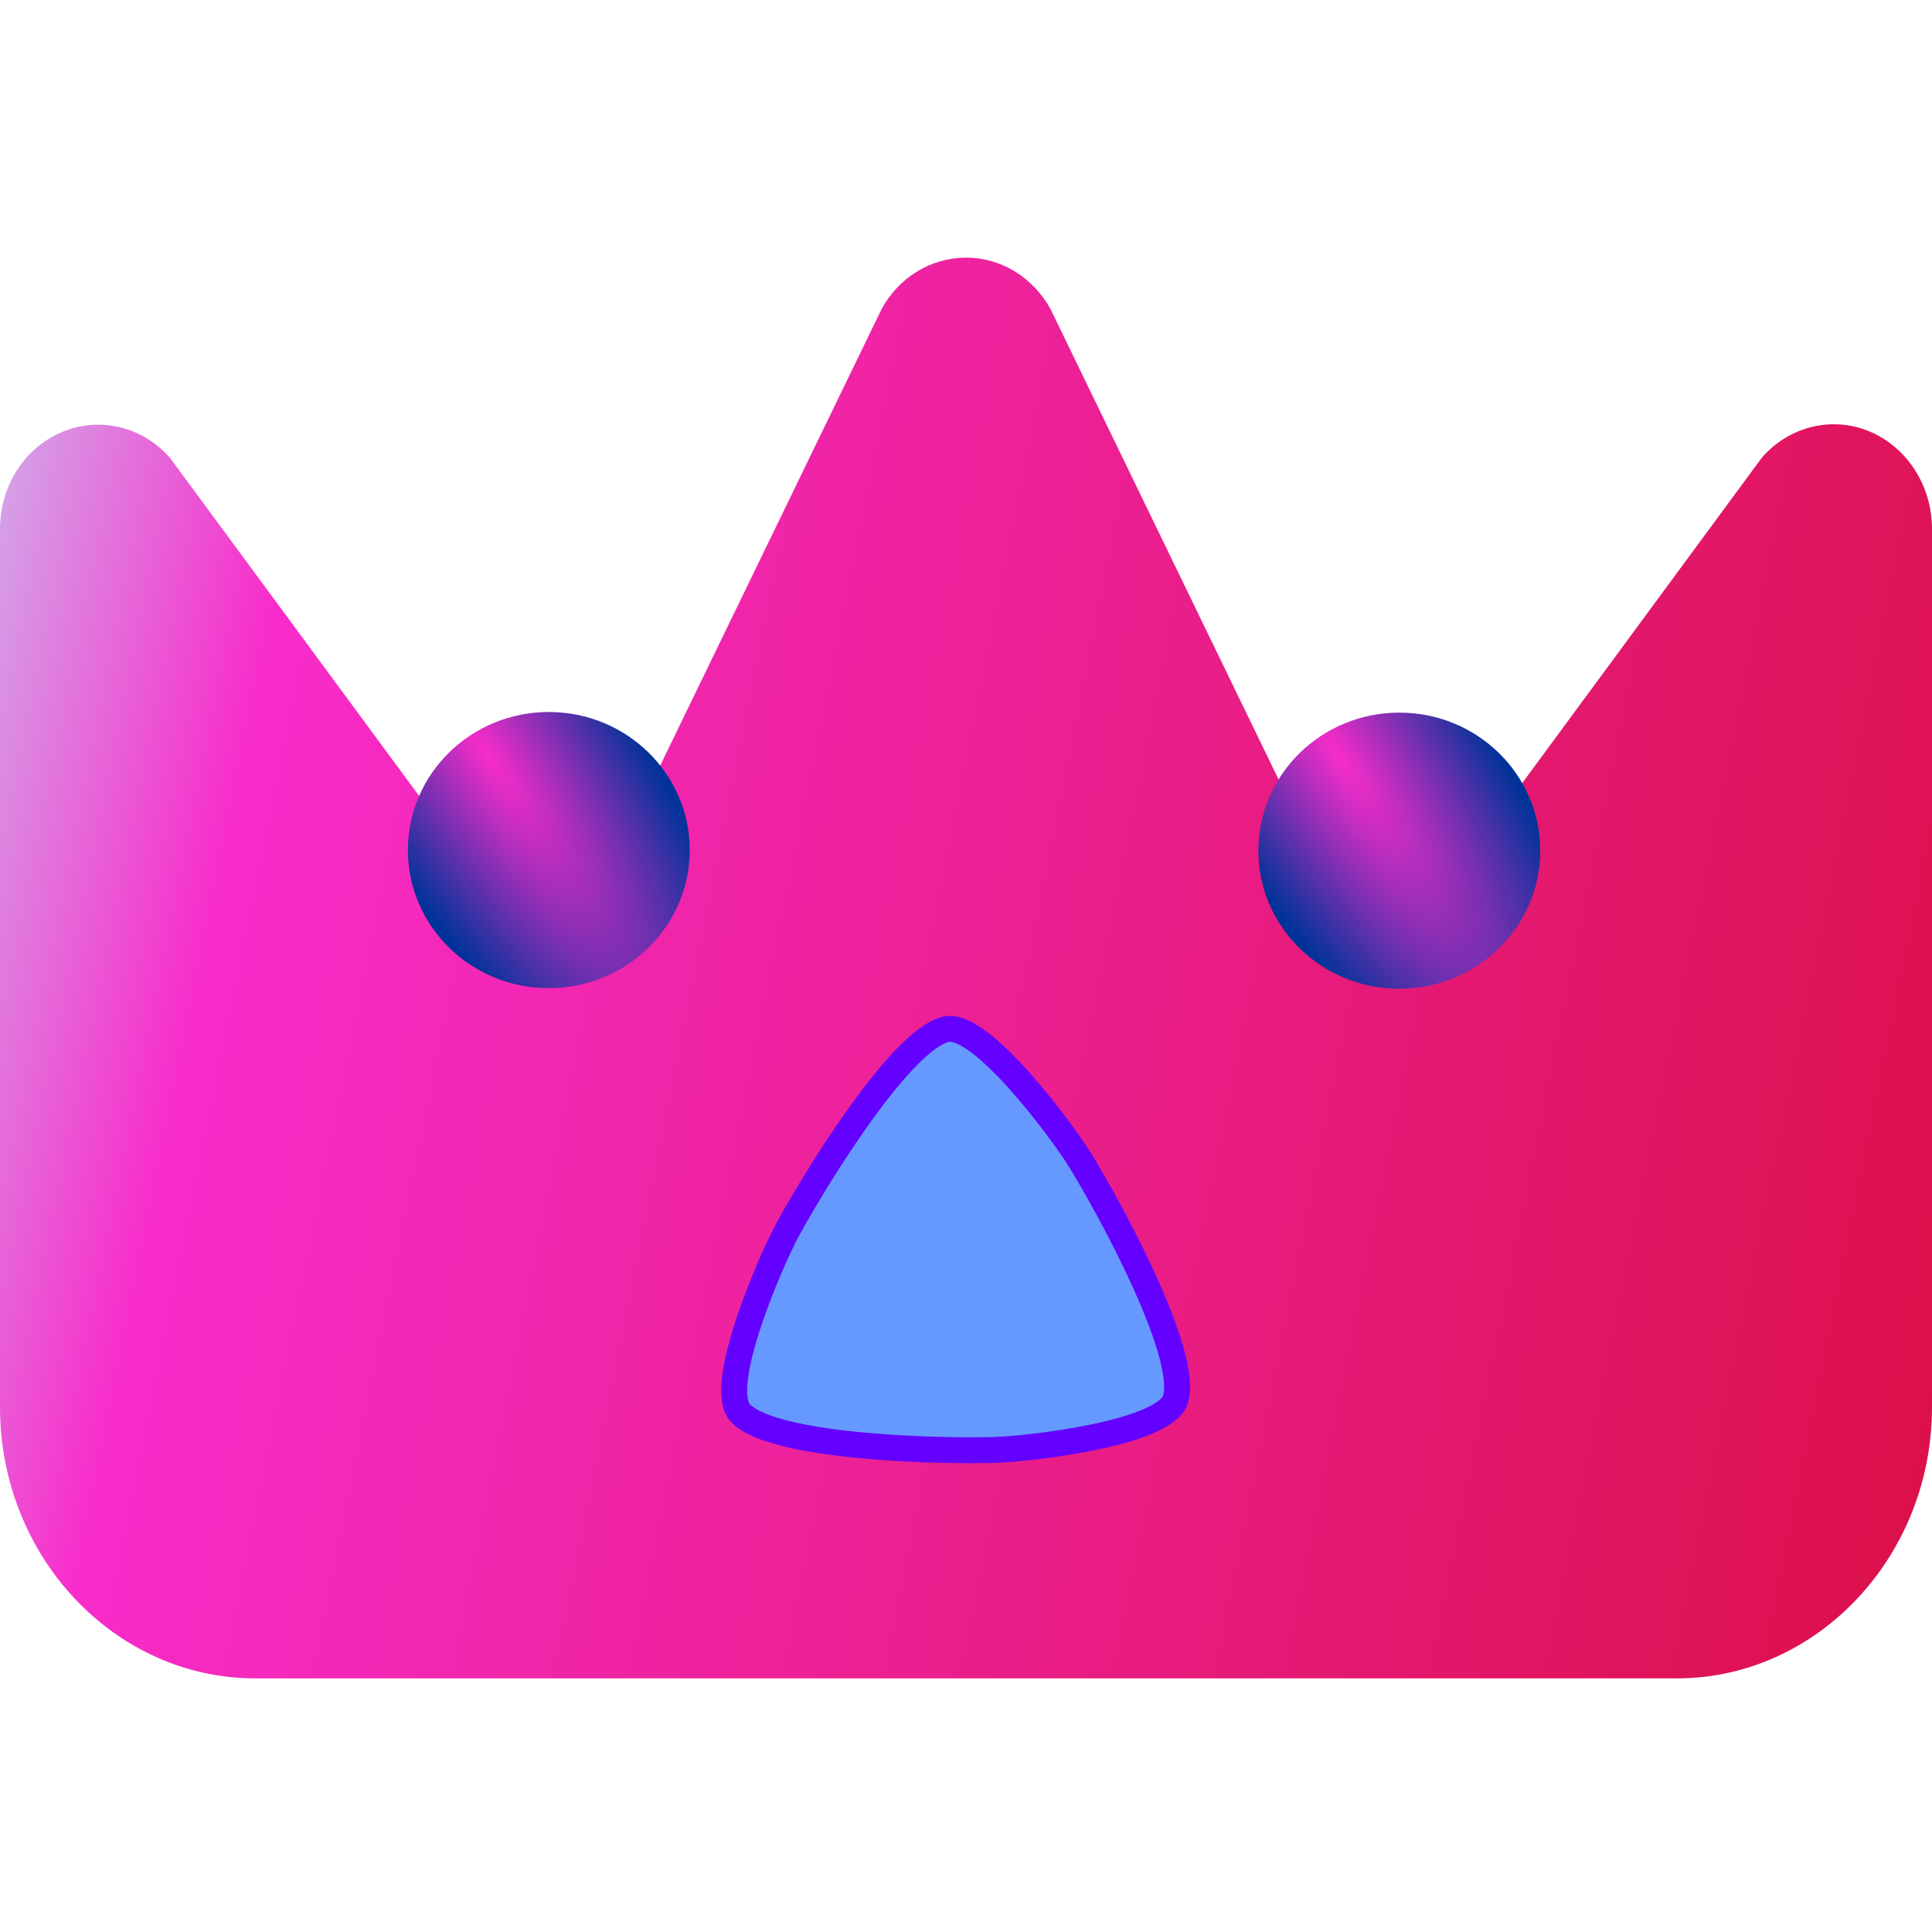
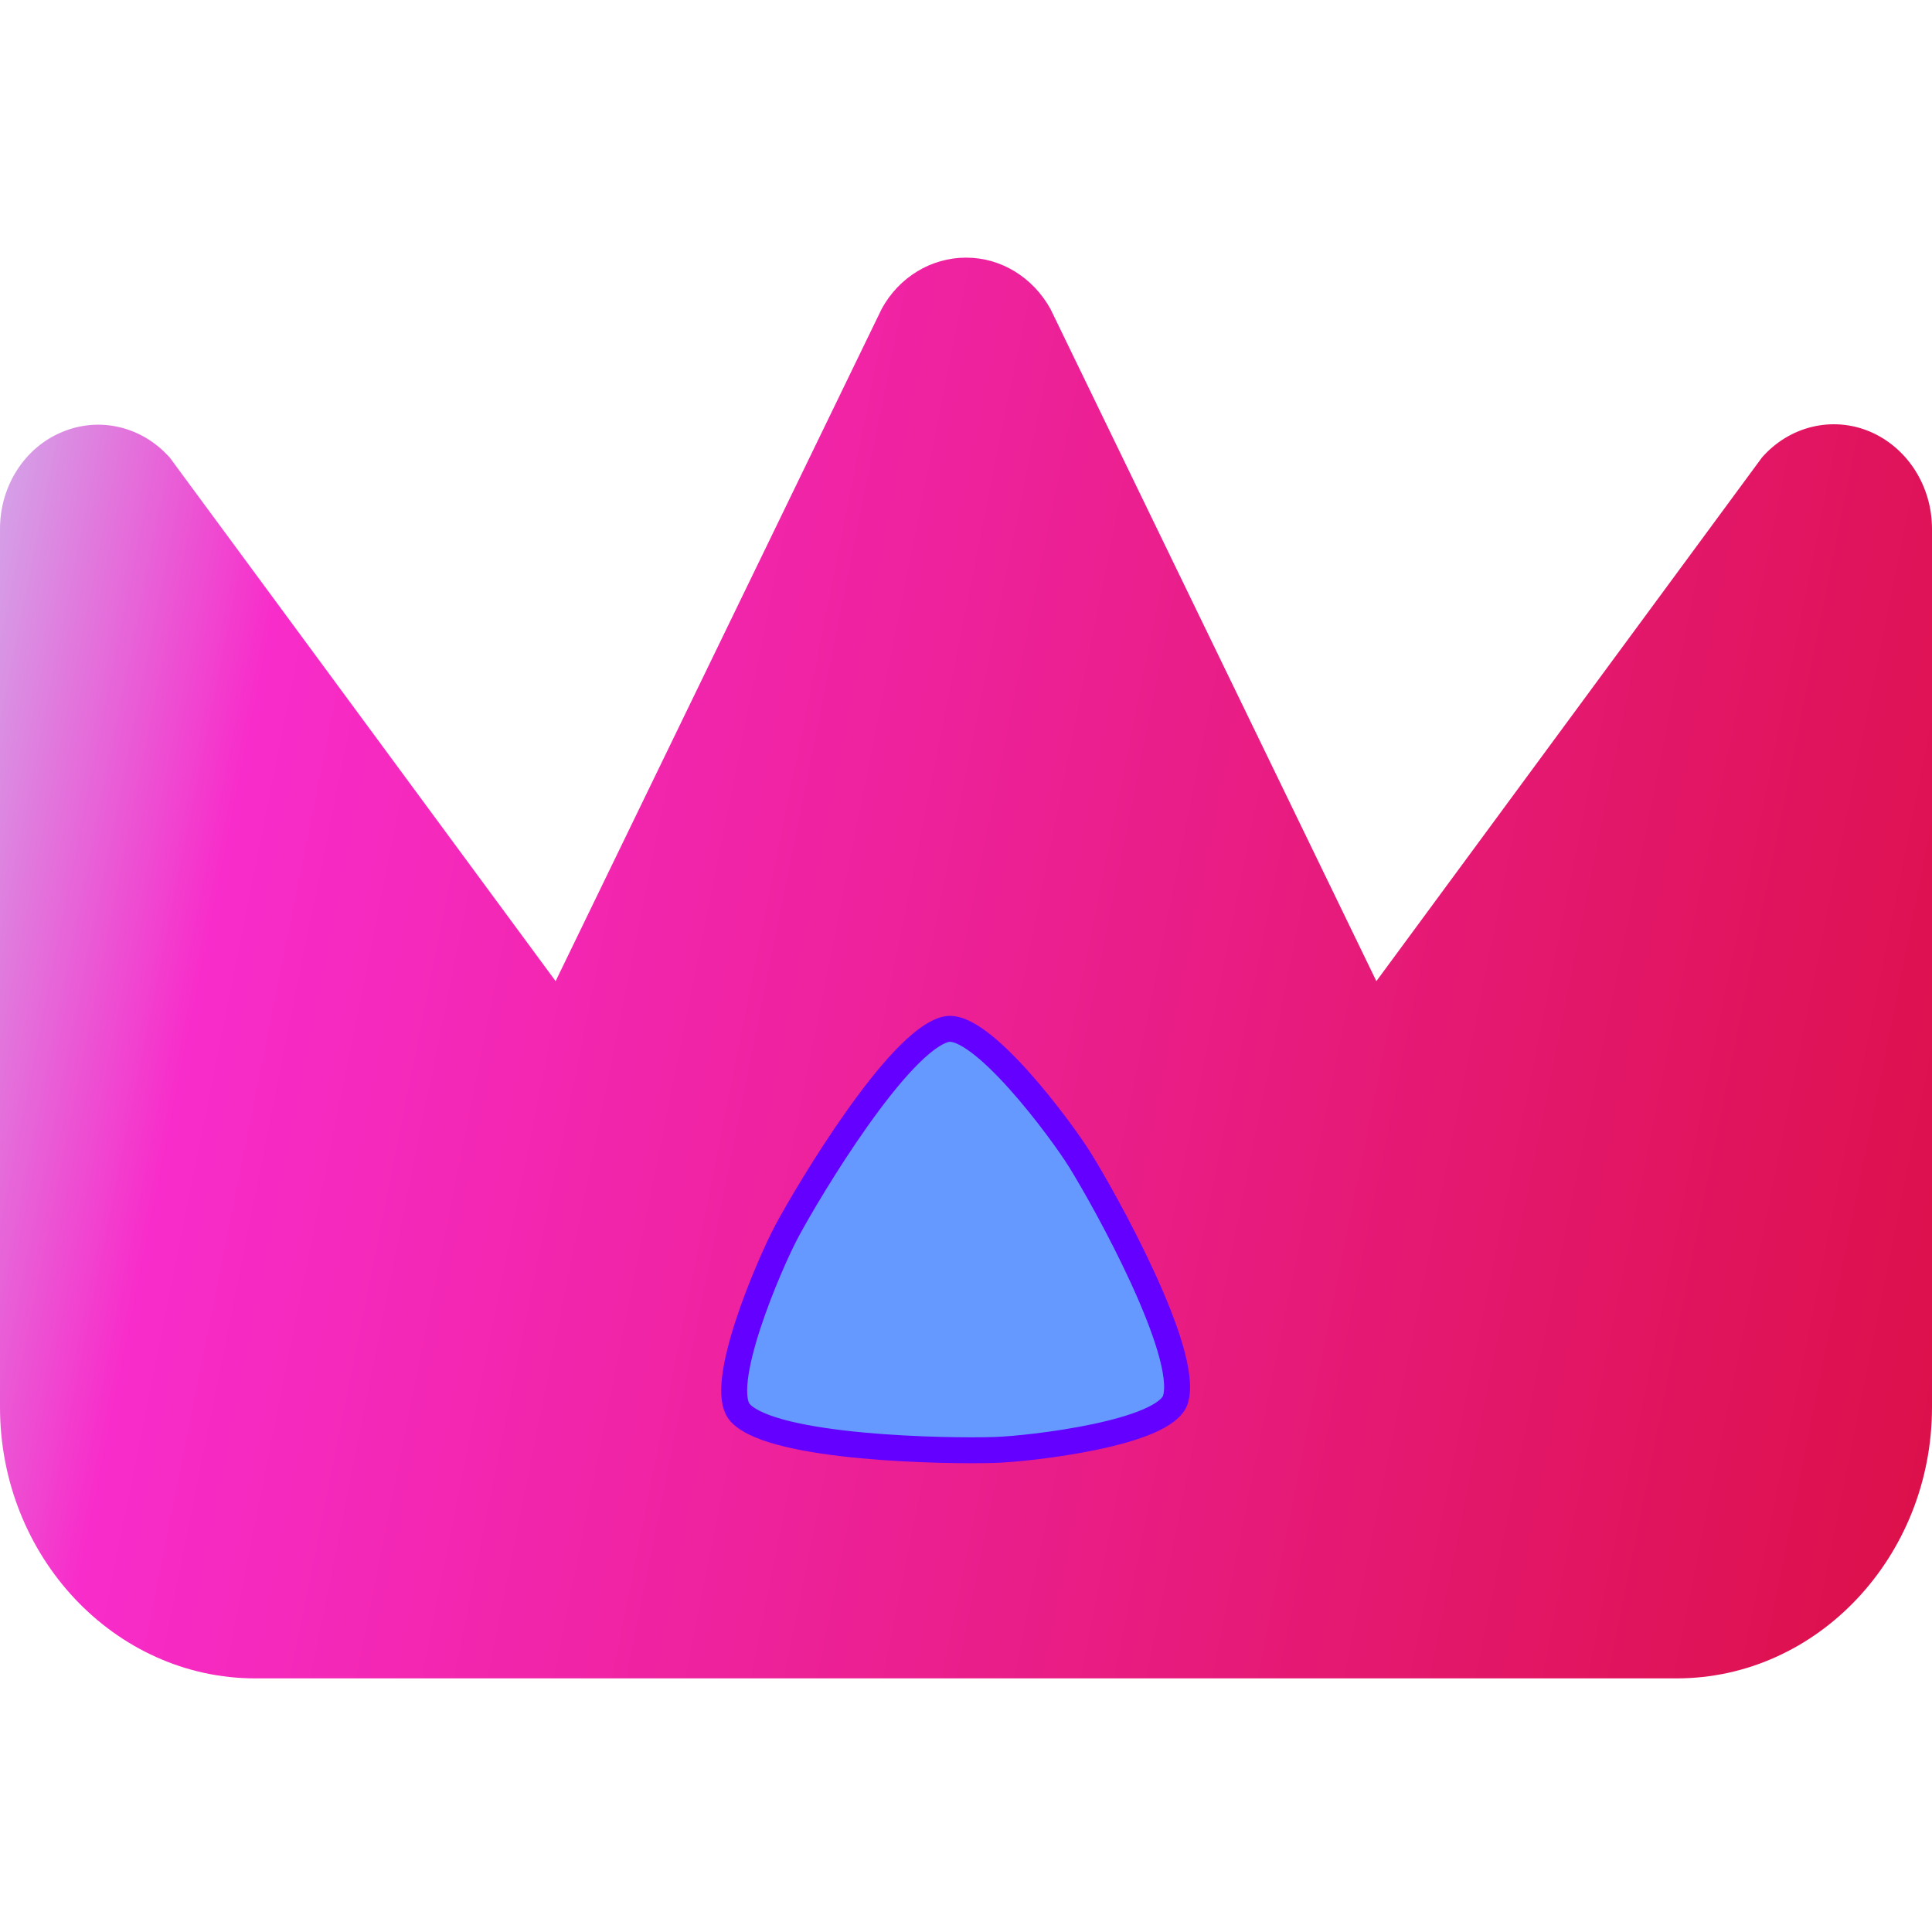
<svg xmlns="http://www.w3.org/2000/svg" xmlns:ns1="http://www.inkscape.org/namespaces/inkscape" xmlns:ns2="http://sodipodi.sourceforge.net/DTD/sodipodi-0.dtd" xmlns:xlink="http://www.w3.org/1999/xlink" width="120" height="120" viewBox="0 0 31.75 31.75" version="1.1" id="koala_crown" ns1:version="1.1.1 (3bf5ae0d25, 2021-09-20)" ns2:docname="floating logo.svg" ns1:export-filename="C:\Moh\design\0000-Kwinzard\floating logo.png" ns1:export-xdpi="96" ns1:export-ydpi="96">
  <ns2:namedview id="namedview7" pagecolor="#ffffff" bordercolor="#666666" borderopacity="1.0" ns1:pageshadow="2" ns1:pageopacity="0.0" ns1:pagecheckerboard="0" ns1:document-units="px" showgrid="false" ns1:zoom="5.12" ns1:cx="89.0625" ns1:cy="106.15234" ns1:window-width="2525" ns1:window-height="1143" ns1:window-x="779" ns1:window-y="149" ns1:window-maximized="0" ns1:current-layer="crowny_koala" fit-margin-top="0" fit-margin-left="0" fit-margin-right="0" fit-margin-bottom="0" units="px" lock-margins="true" />
  <defs id="defs12">
    <linearGradient id="linearGradient3943" x1="1613.591" y1="-140.377" x2="1206.861" y2="2603.755" gradientTransform="matrix(0,-0.014,0.019,0,0,40.184)" gradientUnits="userSpaceOnUse">
      <stop offset="0" style="stop-color:#f82cca;stop-opacity:1" id="stop3939" />
      <stop offset="100%" style="stop-color:#003399;stop-opacity:1" id="stop3941" />
    </linearGradient>
    <linearGradient id="linearGradient2259" x1="1613.591" y1="-140.377" x2="1206.861" y2="2603.755" gradientTransform="matrix(0,-0.014,0.019,0,0,40.184)" gradientUnits="userSpaceOnUse">
      <stop offset="0" style="stop-color:#f82cca;stop-opacity:1" id="stop2255" />
      <stop offset="100%" style="stop-color:#003399;stop-opacity:1" id="stop2257" />
    </linearGradient>
    <linearGradient id="linearGradient1743" x1="1613.591" y1="-140.377" x2="1206.861" y2="2603.755" gradientTransform="matrix(0,-0.014,0.019,0,0,40.184)" gradientUnits="userSpaceOnUse">
      <stop offset="0" style="stop-color:#f82cca;stop-opacity:1" id="stop1739" />
      <stop offset="100%" style="stop-color:#6300ff;stop-opacity:1" id="stop1741" />
    </linearGradient>
    <linearGradient ns1:collect="always" id="linearGradient1501">
      <stop style="stop-color:#7bc4d4;stop-opacity:1;" offset="0" id="stop1497" />
      <stop style="stop-color:#7bc4d4;stop-opacity:0;" offset="1" id="stop1499" />
    </linearGradient>
    <linearGradient id="crown-gradient" x1="1613.591" y1="-140.377" x2="1206.861" y2="2603.755" gradientTransform="matrix(0,-0.014,0.019,0,0,40.184)" gradientUnits="userSpaceOnUse">
      <stop offset="0" style="stop-color:#cfb3ec;stop-opacity:1" id="stop25681" />
      <stop offset="0.106" style="stop-color:#f82cca;stop-opacity:1" id="stop25875" />
      <stop offset="100%" style="stop-color:#cc0000;stop-opacity:1" id="stop9" />
    </linearGradient>
    <radialGradient ns1:collect="always" xlink:href="#linearGradient2259" id="radialGradient1295" cx="8.01" cy="12.37" fx="8.01" fy="12.37" r="2.316" gradientTransform="matrix(1.875,2.879,-0.821,0.535,3.152,-17.269)" gradientUnits="userSpaceOnUse" />
    <radialGradient ns1:collect="always" xlink:href="#linearGradient1501" id="radialGradient1495" cx="21.549" cy="12.792" fx="21.549" fy="12.792" r="2.316" gradientTransform="matrix(1.473,1.562,-0.713,0.672,-1.07,-29.444)" gradientUnits="userSpaceOnUse" />
    <radialGradient ns1:collect="always" xlink:href="#linearGradient3943" id="radialGradient1295-3" cx="8.01" cy="12.37" fx="8.01" fy="12.37" r="2.316" gradientTransform="matrix(1.875,2.879,-0.821,0.535,17.129,-17.26)" gradientUnits="userSpaceOnUse" />
    <linearGradient ns1:collect="always" xlink:href="#linearGradient1743" id="linearGradient3029" x1="15.968" y1="16.536" x2="15.503" y2="24.081" gradientUnits="userSpaceOnUse" />
  </defs>
  <g id="crowny_koala">
    <path d="M 30.73,7.093 C 30.111,6.832 29.407,7.004 28.956,7.518 l -6.337,8.606 -5.356,-11.047 c -0.29,-0.521 -0.813,-0.843 -1.387,-0.843 -0.574,0 -1.104,0.322 -1.387,0.843 L 9.131,16.124 2.794,7.525 C 2.343,7.011 1.639,6.839 1.02,7.1 0.407,7.353 0,7.984 0,8.691 V 23.125 c 0,2.455 1.884,4.457 4.195,4.457 H 27.555 c 2.31,0 4.195,-2.002 4.195,-4.457 V 8.691 c 0,-0.706 -0.407,-1.337 -1.02,-1.598" fill="url(#crown-gradient)" id="head_crown" style="fill:url(#crown-gradient);stroke-width:0.016;fill-opacity:1" />
-     <ellipse cx="9.019" cy="13.97" rx="2.316" ry="2.269" fill="#6c5353" id="eye_left" style="fill:url(#radialGradient1295);fill-opacity:1;stroke-width:0.016;stroke:url(#radialGradient1495)" />
-     <ellipse cx="22.996" cy="13.98" rx="2.316" ry="2.269" fill="#6c5353" id="eye_left-0" style="fill:url(#radialGradient1295-3);fill-opacity:1;stroke:#7bc4d4;stroke-width:0.016;stroke-opacity:0" />
    <path d="m 19.32,22.992 c -0.165,0.562 -2.381,0.817 -2.966,0.836 -0.803,0.026 -3.63,-0.024 -4.185,-0.605 -0.404,-0.424 0.483,-2.47 0.759,-2.986 0.379,-0.708 1.836,-3.132 2.616,-3.322 0.569,-0.138 1.898,1.653 2.206,2.151 0.424,0.682 1.795,3.156 1.569,3.927 z" fill="#6c5353" id="nose" style="fill:#6699ff;fill-opacity:1;stroke-width:0.426;stroke:url(#linearGradient3029)" />
  </g>
</svg>